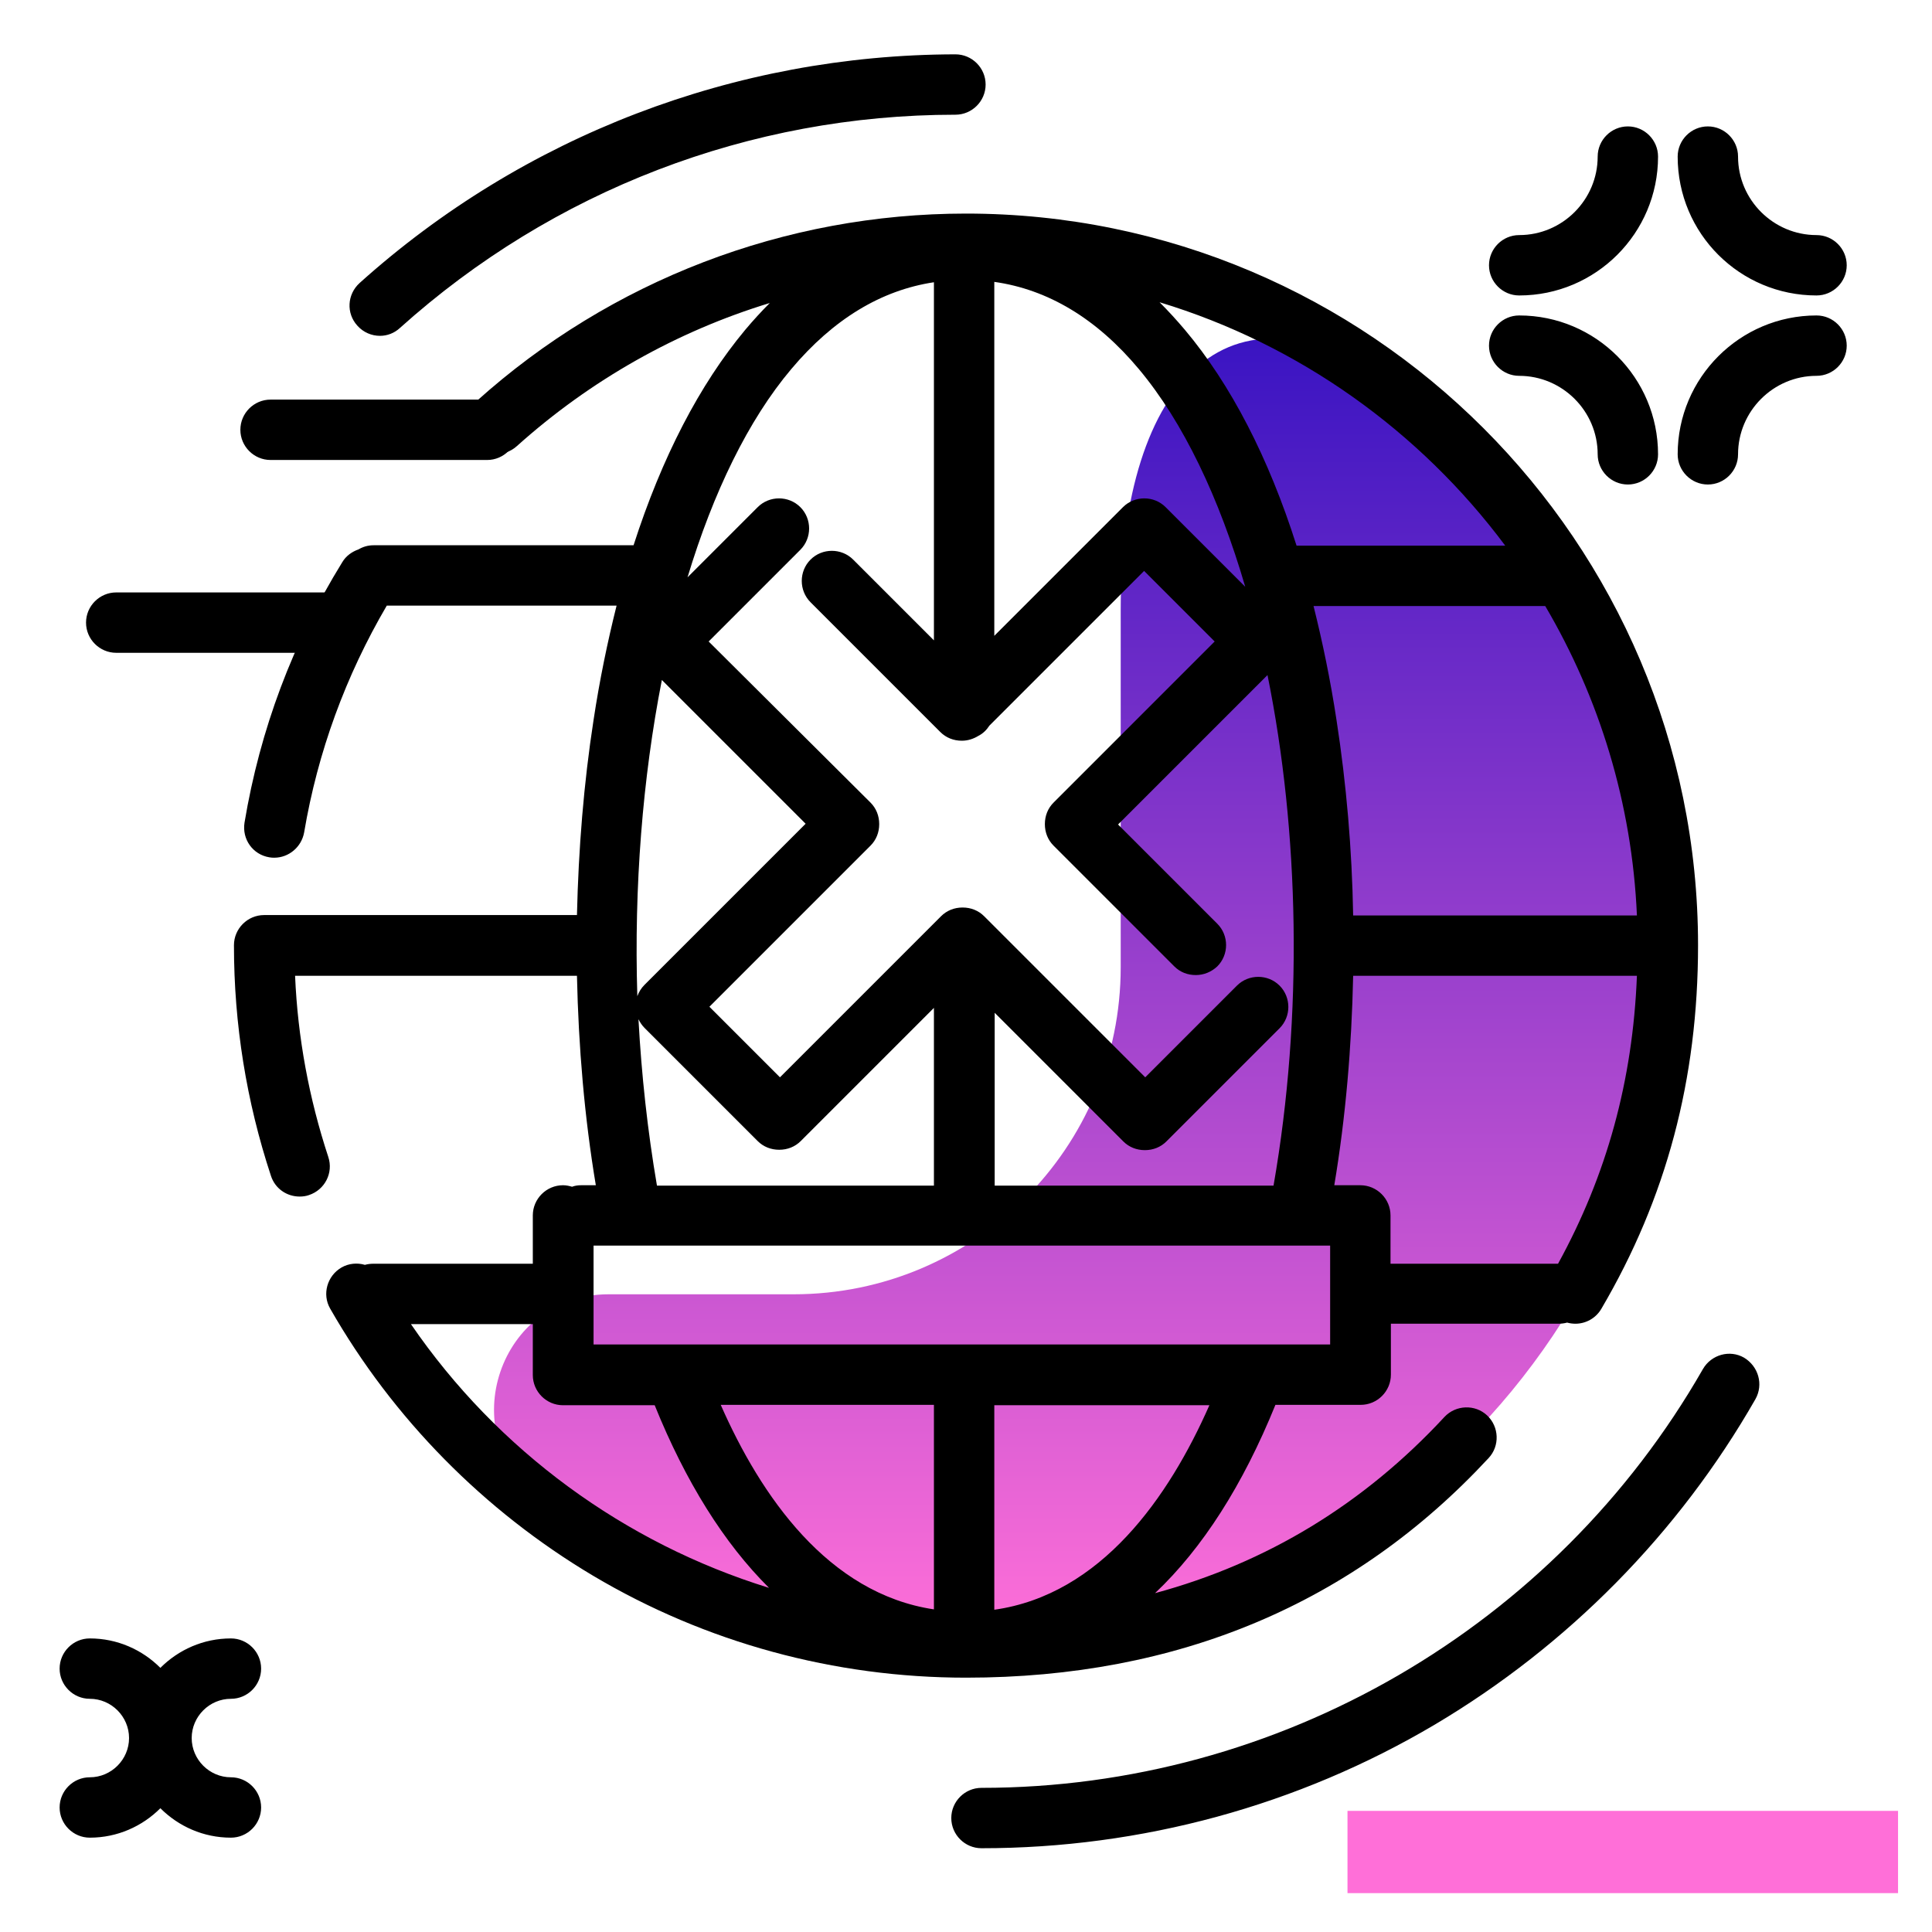
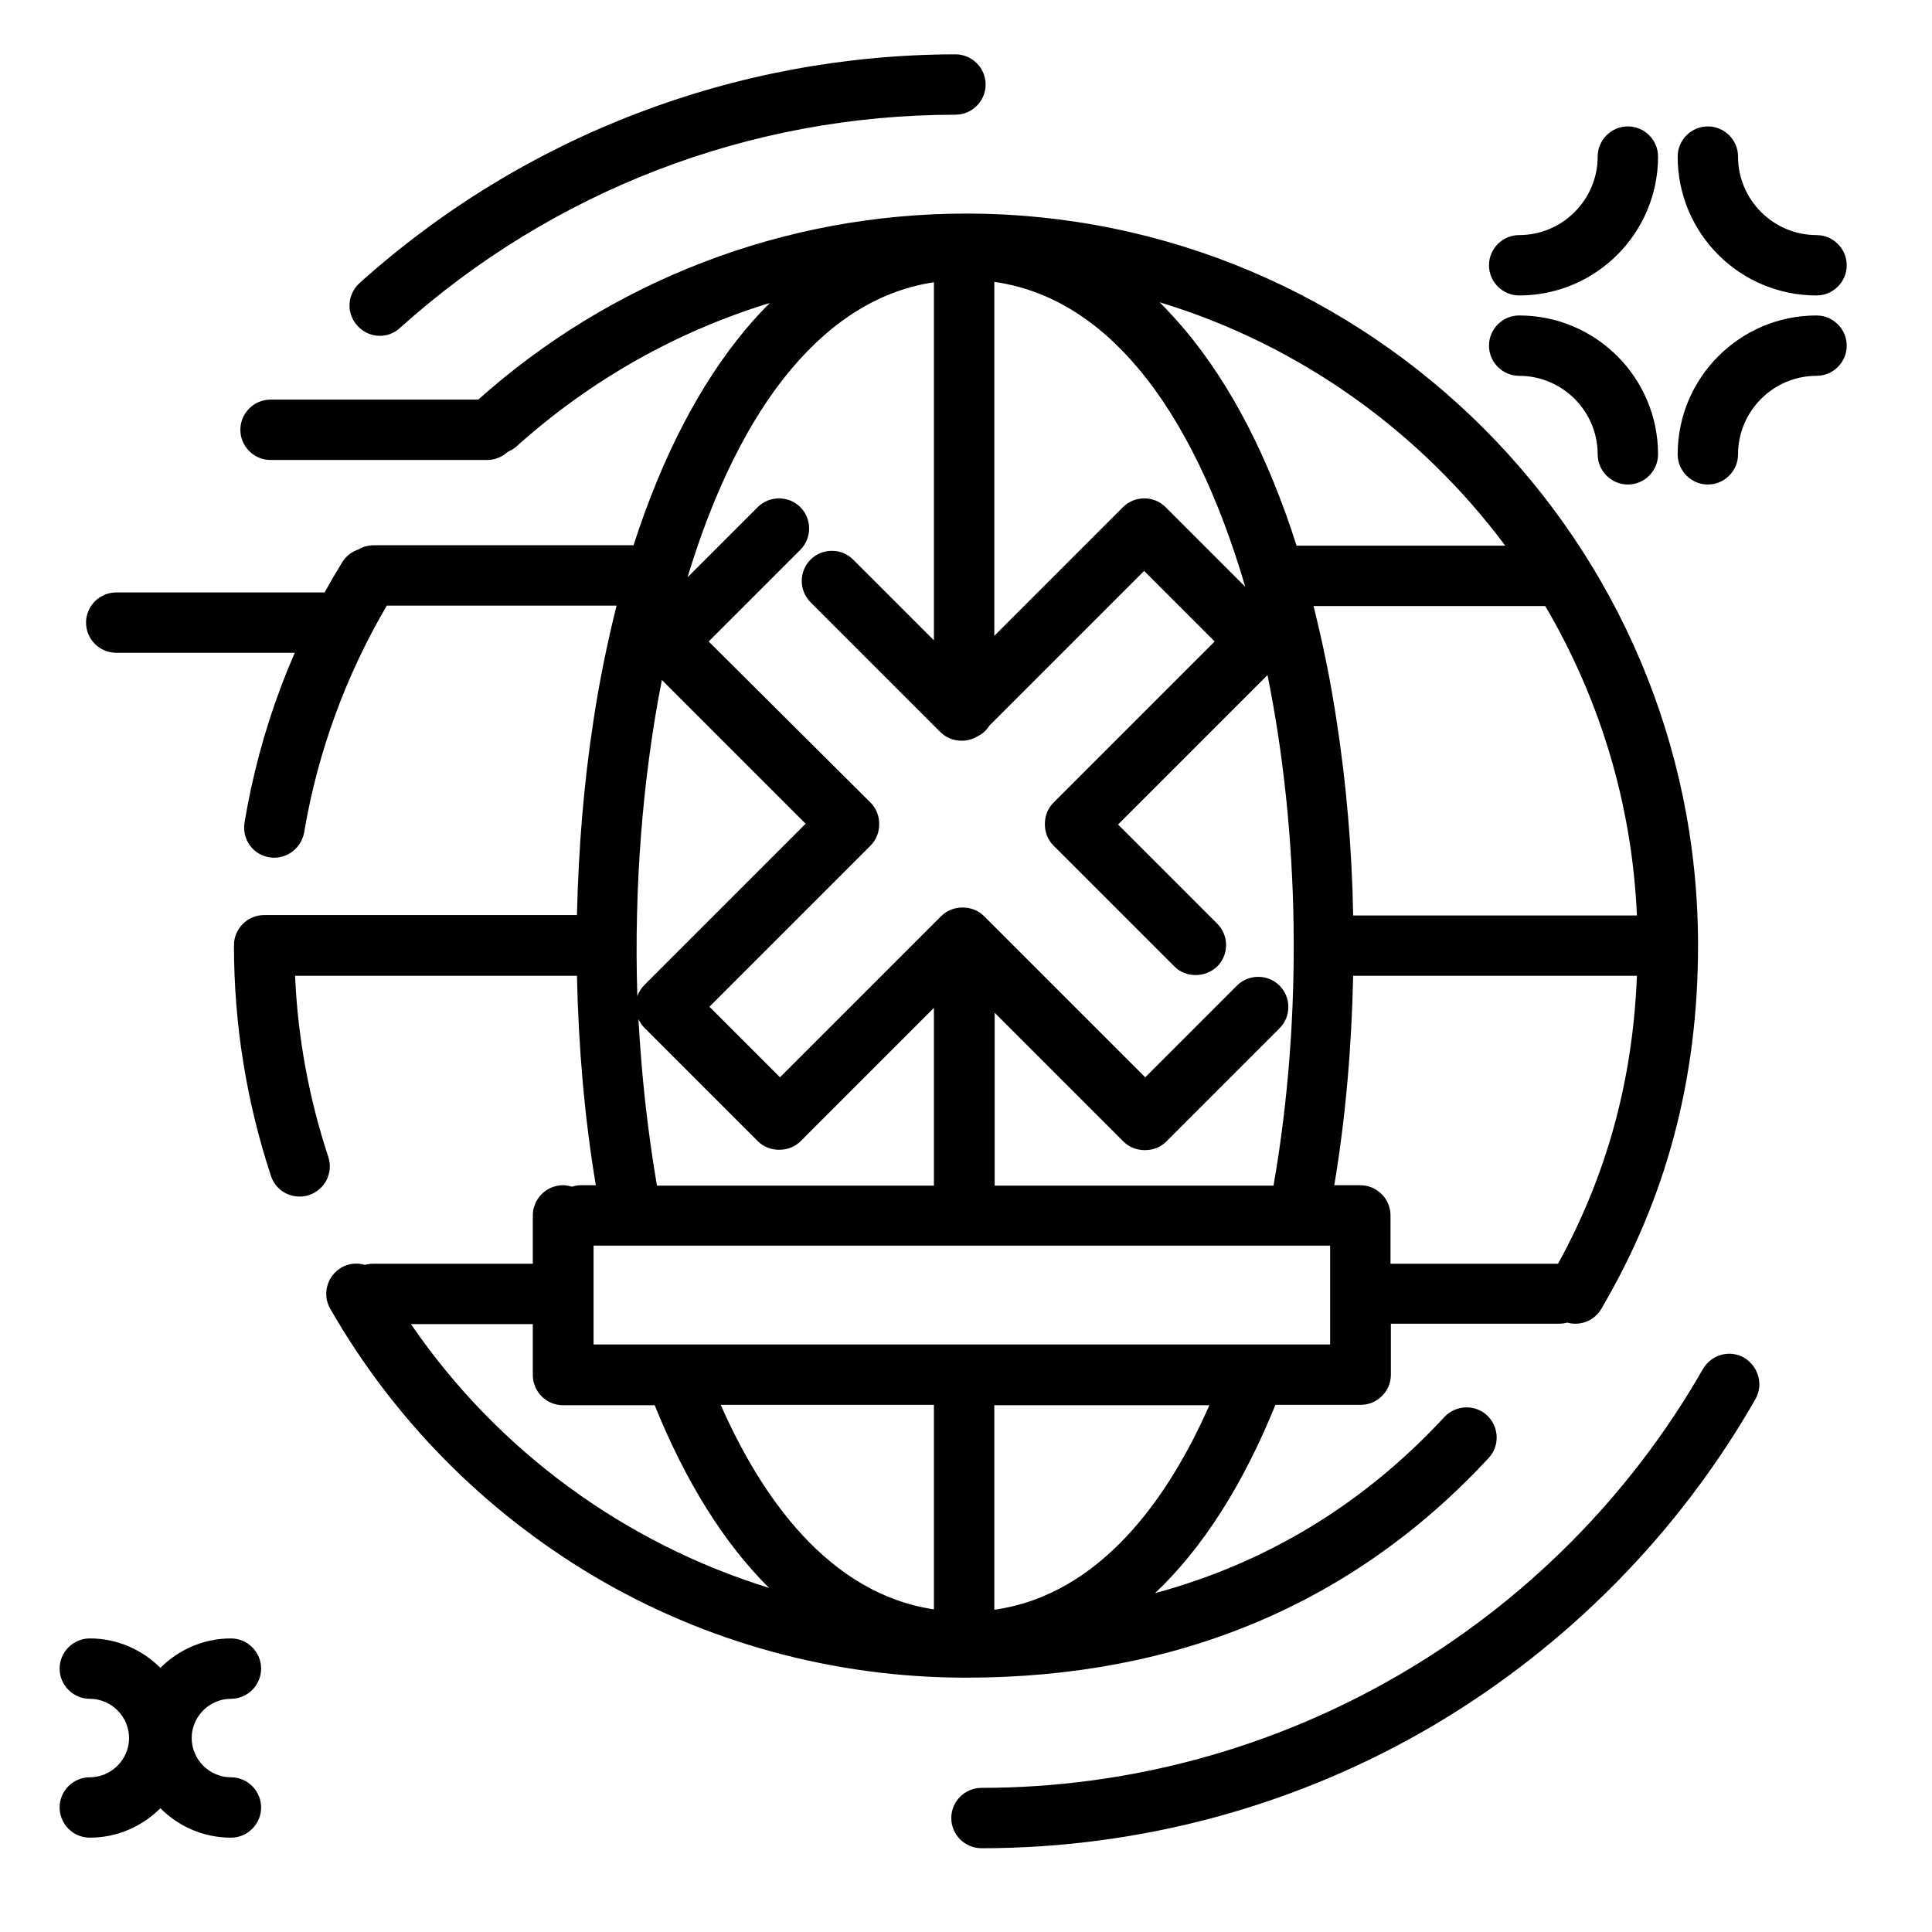
<svg xmlns="http://www.w3.org/2000/svg" version="1.1" id="Layer_1" x="0px" y="0px" viewBox="0 0 512 512" xml:space="preserve">
  <linearGradient id="SVGID_1_" gradientUnits="userSpaceOnUse" x1="286.946" y1="434.682" x2="286.946" y2="86.538" class="gradient-element">
    <stop offset="0" class="primary-color-gradient" style="stop-color: #FF6FD8" />
    <stop offset="1" class="secondary-color-gradient" style="stop-color: #3813C2" />
  </linearGradient>
-   <path fill="url(#SVGID_1_)" d="M161.3,343l49,0c47.9,0,86.7-38.8,86.7-86.7v-94.8c0-59.9,29.4-93.5,76.2-56 C415,139,442,190.1,443,247.7c1.7,104.7-84.4,190.8-189.1,189c-41.9-0.7-80.4-15.2-111.1-39.2C119.9,379.7,132.3,343,161.3,343z" />
-   <path fill="#FF6FD8" class="primary-color" d="M357.1,501.7v-21.8h145.9v21.8H357.1z" />
  <path d="M465.2,370.8c-20.3,35.5-49.7,65.3-84.9,86.2c-36.3,21.5-77.8,32.8-120.2,32.8c-4.4,0-8-3.6-8-8s3.6-8,8-8 c78.8,0,152-42.5,191.2-111c2.2-3.8,7.1-5.2,10.9-3C466,362.1,467.4,366.9,465.2,370.8z M100.7,89c1.9,0,3.8-0.7,5.3-2.1 c40.5-36.4,92.7-56.5,147.2-56.5c4.4,0,8-3.6,8-8s-3.6-8-8-8C194.8,14.5,138.7,36,95.3,75c-3.3,3-3.6,8-0.6,11.3 C96.3,88.1,98.5,89,100.7,89z M402.6,78.3c20.3,0,36.8-16.5,36.8-36.8c0-4.4-3.6-8-8-8s-8,3.6-8,8c0,11.4-9.3,20.8-20.8,20.8 c-4.4,0-8,3.6-8,8S398.2,78.3,402.6,78.3z M481.4,78.3c4.4,0,8-3.6,8-8s-3.6-8-8-8c-11.4,0-20.8-9.3-20.8-20.8c0-4.4-3.6-8-8-8 s-8,3.6-8,8C444.6,61.9,461.1,78.3,481.4,78.3z M481.4,83.6c-20.3,0-36.8,16.5-36.8,36.8c0,4.4,3.6,8,8,8s8-3.6,8-8 c0-11.4,9.3-20.8,20.8-20.8c4.4,0,8-3.6,8-8S485.8,83.6,481.4,83.6z M402.6,99.6c11.4,0,20.8,9.3,20.8,20.8c0,4.4,3.6,8,8,8 s8-3.6,8-8c0-20.3-16.5-36.8-36.8-36.8c-4.4,0-8,3.6-8,8S398.2,99.6,402.6,99.6z M129.1,105.9H71.7c-4.4,0-8,3.6-8,8s3.6,8,8,8h57.4 c4.4,0,8-3.6,8-8S133.5,105.9,129.1,105.9z M88.2,157H30.8c-4.4,0-8,3.6-8,8s3.6,8,8,8h57.4c4.4,0,8-3.6,8-8S92.7,157,88.2,157z M61.2,450.2c4.4,0,8-3.6,8-8s-3.6-8-8-8c-7.3,0-13.9,3-18.7,7.8c-4.8-4.8-11.4-7.8-18.7-7.8c-4.4,0-8,3.6-8,8s3.6,8,8,8 c5.7,0,10.4,4.7,10.4,10.4S29.5,471,23.8,471c-4.4,0-8,3.6-8,8s3.6,8,8,8c7.3,0,13.9-3,18.7-7.8c4.8,4.8,11.4,7.8,18.7,7.8 c4.4,0,8-3.6,8-8s-3.6-8-8-8c-5.7,0-10.4-4.7-10.4-10.4S55.5,450.2,61.2,450.2z" />
  <path d="M256,56.6c-48,0-94.1,17.7-129.7,49.7c-3.3,3-3.6,8-0.6,11.3c3,3.3,8,3.6,11.3,0.6c19.5-17.5,42.4-30.4,67-37.9 c-2.2,2.2-4.4,4.6-6.5,7.1c-12.1,14.5-22.1,33.8-29.6,57.1H99c-1.5,0-2.8,0.4-4,1.1c-1.7,0.6-3.3,1.7-4.3,3.4 c-13.1,21.2-21.8,44.4-25.9,69c-0.7,4.4,2.2,8.5,6.6,9.2c0.5,0.1,0.9,0.1,1.3,0.1c3.8,0,7.2-2.8,7.9-6.7c3.6-21.3,11-41.5,21.9-60.1 h60.9c-2.4,9.6-4.5,19.7-6.1,30.3c-2.6,16.8-4,34.2-4.4,51.7H71c-0.2,0-0.3,0-0.5,0c-0.2,0-0.3,0-0.5,0c-4.4,0-8,3.6-8,8 c0,20.9,3.3,41.4,9.8,61.1c1.1,3.4,4.2,5.5,7.6,5.5c0.8,0,1.7-0.1,2.5-0.4c4.2-1.4,6.5-5.9,5.1-10.1c-5.1-15.5-8.1-31.6-8.8-48h74.7 c0.4,18.8,2,37.6,5,55.5H154c-0.8,0-1.6,0.1-2.4,0.4c-0.7-0.2-1.5-0.4-2.4-0.4c-4.4,0-8,3.6-8,8v12.8H99c-0.8,0-1.6,0.1-2.3,0.3 c-2-0.6-4.3-0.4-6.2,0.7c-3.8,2.2-5.2,7.1-3,10.9c16.7,29.2,40.8,53.6,69.7,70.8c29.8,17.7,63.9,27,98.8,27 c56.1,0,102.7-19.6,138.5-58.2c3-3.2,2.8-8.3-0.4-11.3c-3.2-3-8.3-2.8-11.3,0.4c-21.4,23.1-47.1,38.7-76.7,46.7 c12.6-11.9,23.3-28.7,31.9-49.9h22.6c4.4,0,8-3.6,8-8v-13.5H413c0.8,0,1.6-0.1,2.3-0.3c0.7,0.2,1.5,0.3,2.2,0.3c2.7,0,5.4-1.4,6.9-4 c17.2-29.3,25.6-60.8,25.6-96.3C450,143.6,363,56.6,256,56.6z M358.6,242.6c-0.3-17.5-1.8-34.9-4.4-51.7 c-1.6-10.6-3.7-20.7-6.1-30.3h61.4c14.3,24.3,23,52.2,24.3,82H358.6z M263.5,74.7c14.2,2,27.1,9.7,38.3,23.1 c11.8,14.1,21.3,34.1,28.2,57.7l-21.1-21.1c-3.1-3.1-8.2-3.1-11.3,0l-34.1,34.1V74.7z M398.9,144.6h-54.8c-0.2,0-0.3,0-0.5,0 c-7.4-23.3-17.4-42.7-29.6-57.2c-2.2-2.6-4.4-5-6.7-7.3C344.3,91.3,376.3,114.3,398.9,144.6z M209.7,97.8 c11.1-13.2,23.8-20.9,37.8-23v94.9l-21.4-21.4c-3.1-3.1-8.2-3.1-11.3,0c-3.1,3.1-3.1,8.2,0,11.3l34.4,34.4c1.5,1.5,3.5,2.3,5.7,2.3 c1.6,0,3.1-0.5,4.4-1.3c1.2-0.6,2.2-1.6,2.9-2.7l41-41l18.7,18.7l-42.7,42.7c-1.5,1.5-2.3,3.5-2.3,5.7s0.8,4.2,2.3,5.7l32,32 c1.6,1.6,3.6,2.3,5.7,2.3s4.1-0.8,5.7-2.3c3.1-3.1,3.1-8.2,0-11.3l-26.3-26.3l39.6-39.6c8.4,41.4,9.5,90,1.6,135.3h-73.9v-45.8 l34.1,34.1c1.5,1.5,3.5,2.3,5.7,2.3s4.2-0.8,5.7-2.3l30-30c3.1-3.1,3.1-8.2,0-11.3c-3.1-3.1-8.2-3.1-11.3,0l-24.3,24.3l-42.7-42.7 c-1.5-1.5-3.5-2.3-5.7-2.3s-4.2,0.8-5.7,2.3l-42.7,42.7l-18.7-18.7l42.7-42.7c1.5-1.5,2.3-3.5,2.3-5.7s-0.8-4.2-2.3-5.7L187.8,170 l24.3-24.3c3.1-3.1,3.1-8.2,0-11.3c-3.1-3.1-8.2-3.1-11.3,0L182.2,153C189,130.5,198.3,111.3,209.7,97.8z M175.4,180.2l38.1,38.1 l-42.7,42.7c-0.9,0.9-1.5,1.9-1.9,3C168,235,170.3,206.2,175.4,180.2z M169.2,270.1c0.4,0.8,0.9,1.6,1.6,2.3l30,30 c1.5,1.5,3.5,2.3,5.7,2.3s4.2-0.8,5.7-2.3l35.3-35.3v47.1h-73.4C171.6,299.6,170,284.8,169.2,270.1z M108.9,350.9h32.3v13.5 c0,4.4,3.6,8,8,8h24.3c8.2,20.3,18.4,36.6,30.3,48.4C165.6,409,131.9,384.5,108.9,350.9z M247.5,426.5 c-28.1-4.2-45.9-30.1-56.5-54.2h56.5V426.5z M263.5,426.6v-54.2h57C309.8,396.7,291.8,422.6,263.5,426.6z M352.5,356.3H157.3v-26.2 h195.2V356.3z M412.9,334.9h-44.4v-12.8c0-4.4-3.6-8-8-8h-6.9c3-17.9,4.6-36.6,5-55.5h75.2C432.7,286.4,425.8,311.4,412.9,334.9z" />
</svg>